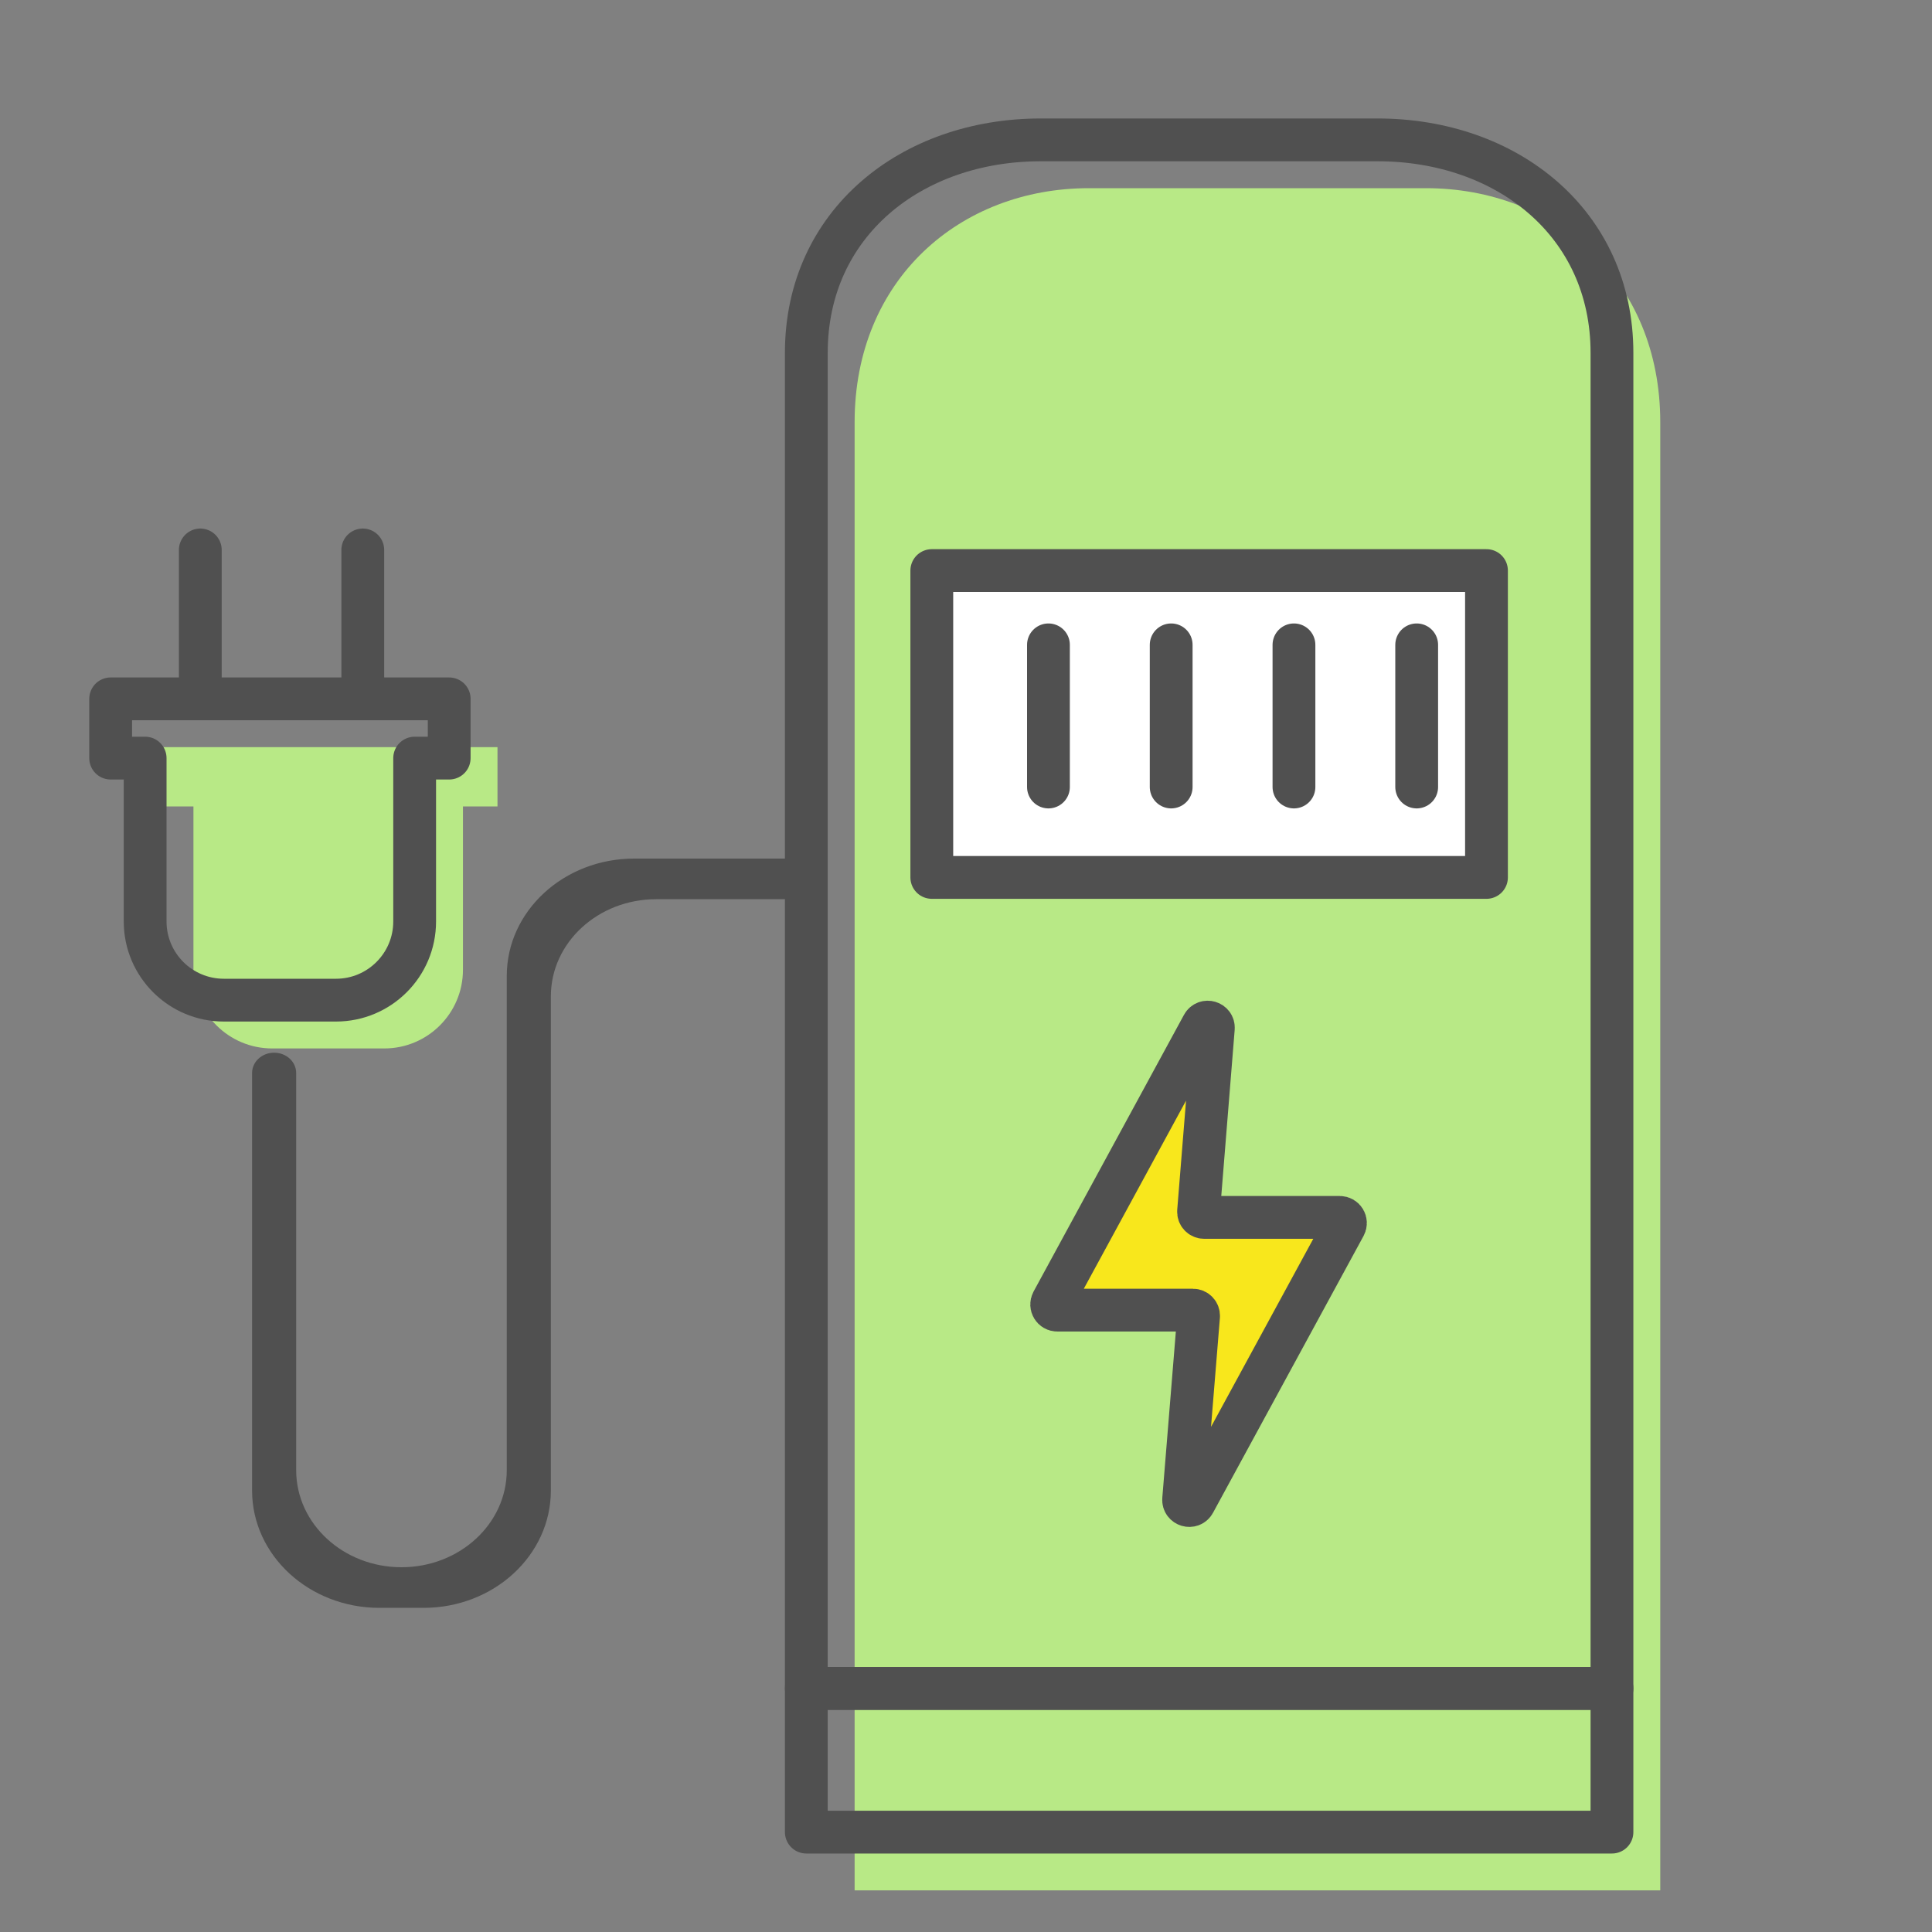
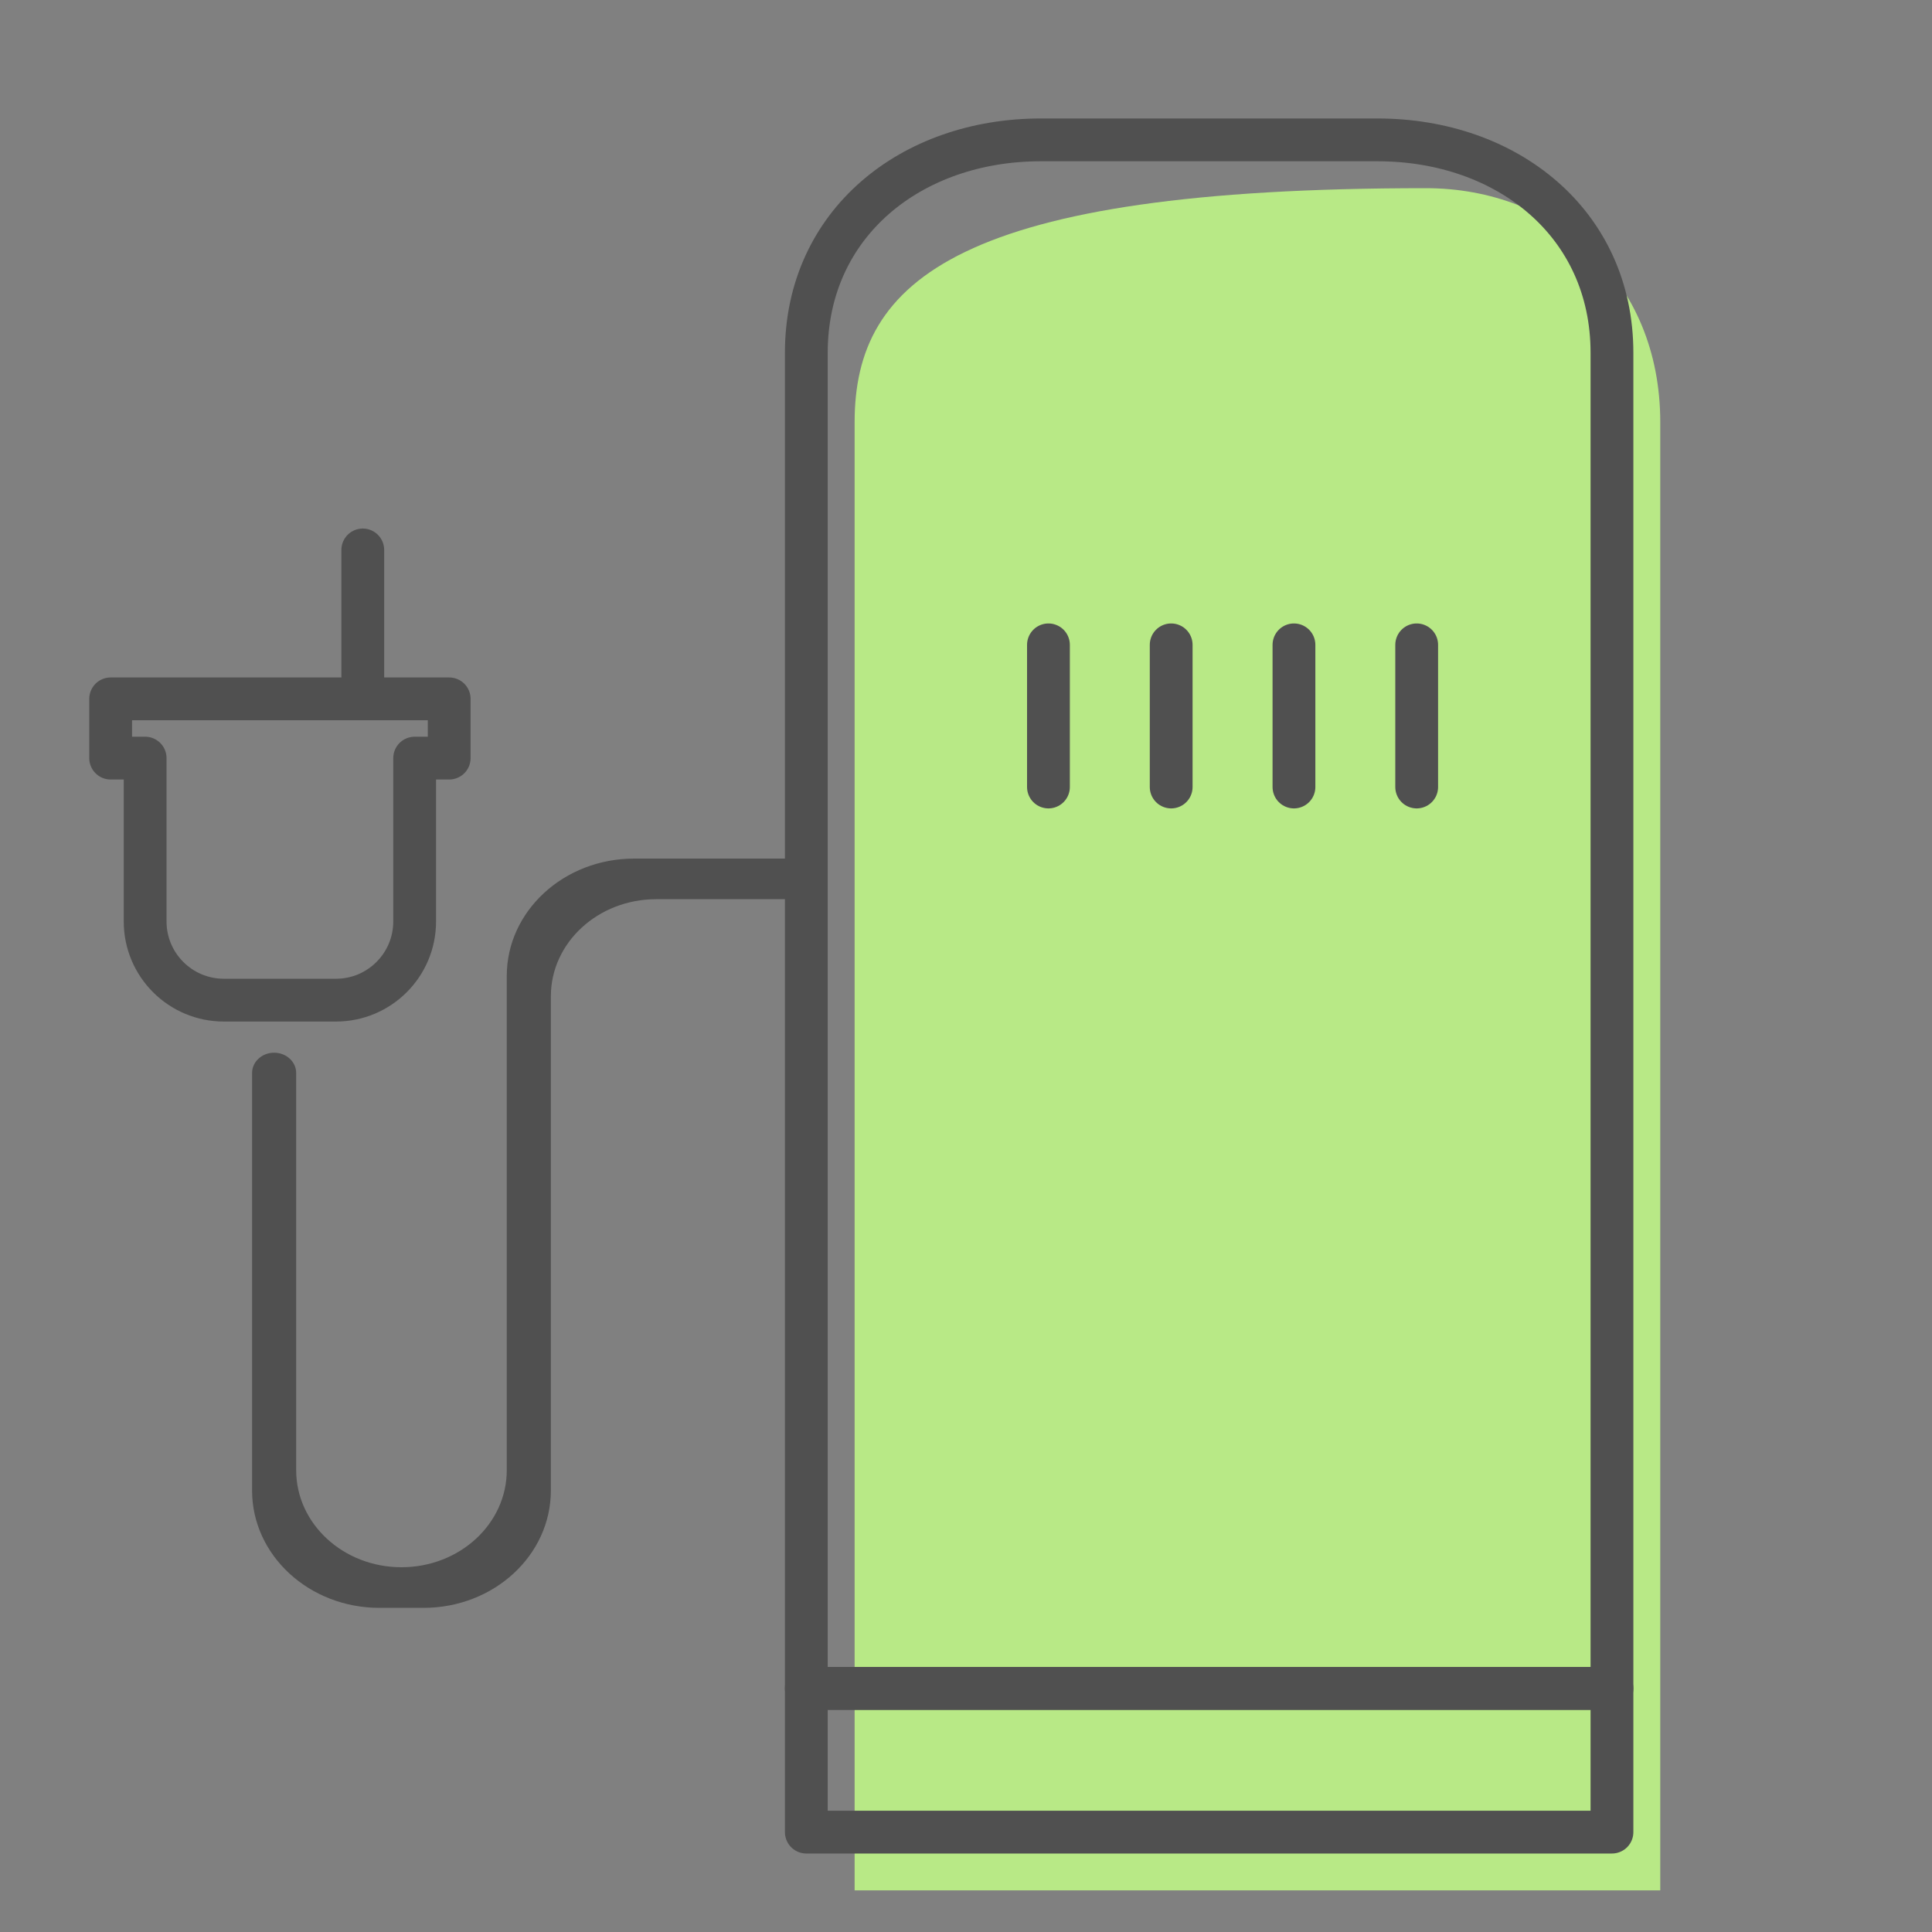
<svg xmlns="http://www.w3.org/2000/svg" width="40px" height="40px" viewBox="0 0 40 40" version="1.1">
  <rect x="0" y="0" width="40" height="40" fill="#808080" stroke="none" />
  <title>gestión online de puntos de carga</title>
  <desc>Created with Sketch.</desc>
  <g id="gestión-online-de-puntos-de-carga" stroke="none" stroke-width="1" fill="none" fill-rule="evenodd">
    <g id="Group-23" transform="translate(2.275, 2.88)">
-       <path d="M27.246,1.016 L20.272,1.016 C17.592,1.016 15.419,2.914 15.419,5.861 L15.419,36.258 L32.099,36.258 L32.099,5.861 C32.099,2.914 29.926,1.016 27.246,1.016 Z" id="Stroke-4" fill="#B8E986" />
+       <path d="M27.246,1.016 C17.592,1.016 15.419,2.914 15.419,5.861 L15.419,36.258 L32.099,36.258 L32.099,5.861 C32.099,2.914 29.926,1.016 27.246,1.016 Z" id="Stroke-4" fill="#B8E986" />
      <polygon id="Stroke-1" stroke="#505050" stroke-width="0.886" stroke-linecap="round" stroke-linejoin="round" points="14.419 35.052 31.099 35.052 31.099 32.076 14.419 32.076" />
-       <polygon id="Stroke-3" stroke="#505050" stroke-width="0.886" fill="#FFFFFF" stroke-linecap="round" stroke-linejoin="round" points="17.017 15.286 28.501 15.286 28.501 8.933 17.017 8.933" />
      <g id="Group-22" transform="translate(0, 0.008)">
        <path d="M26.246,0.008 L19.272,0.008 C16.592,0.008 14.419,1.735 14.419,4.416 L14.419,32.069 L31.099,32.069 L31.099,4.416 C31.099,1.735 28.926,0.008 26.246,0.008 Z" id="Stroke-4" stroke="#505050" stroke-width="0.886" stroke-linecap="round" stroke-linejoin="round" />
-         <path d="M22.231,28.156 L22.54,24.363 C22.545,24.295 22.492,24.237 22.424,24.237 L19.615,24.237 C19.527,24.237 19.471,24.142 19.513,24.064 L22.627,18.335 C22.687,18.224 22.856,18.274 22.846,18.4 L22.54,22.191 C22.534,22.259 22.588,22.317 22.656,22.317 L25.464,22.317 C25.553,22.317 25.609,22.411 25.567,22.489 L22.45,28.221 C22.39,28.332 22.221,28.282 22.231,28.156 Z" id="Stroke-12" stroke="#505050" stroke-width="0.886" fill="#F8E71C" stroke-linecap="round" stroke-linejoin="round" />
        <path d="M6.493,30.401 L5.581,30.401 C4.125,30.401 2.944,29.313 2.944,27.971 L2.944,19.327 C2.944,19.095 3.148,18.907 3.4,18.907 C3.653,18.907 3.857,19.095 3.857,19.327 L3.857,27.551 C3.857,28.66 4.833,29.56 6.037,29.56 L6.037,29.56 C7.241,29.56 8.217,28.66 8.217,27.551 L8.217,17.318 C8.217,15.976 9.398,14.888 10.854,14.888 L14.201,14.888 C14.453,14.888 14.657,15.077 14.657,15.309 C14.657,15.541 14.453,15.729 14.201,15.729 L11.31,15.729 C10.106,15.729 9.13,16.629 9.13,17.739 L9.13,27.971 C9.13,29.313 7.95,30.401 6.493,30.401" id="Fill-14" fill="#505050" />
-         <path d="M1.016,12.581 L1.016,13.808 L1.73,13.808 L1.73,17.19 C1.73,18.09 2.46,18.819 3.36,18.819 L5.681,18.819 C6.58,18.819 7.31,18.09 7.31,17.19 L7.31,13.808 L8.025,13.808 L8.025,12.581 L1.016,12.581 Z" id="Stroke-16" fill="#B8E986" />
        <path d="M0.016,11.581 L0.016,12.808 L0.73,12.808 L0.73,16.19 C0.73,17.09 1.46,17.819 2.36,17.819 L4.681,17.819 C5.58,17.819 6.31,17.09 6.31,16.19 L6.31,12.808 L7.025,12.808 L7.025,11.581 L0.016,11.581 Z" id="Stroke-16" stroke="#505050" stroke-width="0.886" stroke-linecap="round" stroke-linejoin="round" />
-         <line x1="1.872" y1="11.581" x2="1.872" y2="8.498" id="Stroke-18" stroke="#505050" stroke-width="0.886" stroke-linecap="round" stroke-linejoin="round" />
        <line x1="5.236" y1="11.581" x2="5.236" y2="8.498" id="Stroke-20" stroke="#505050" stroke-width="0.886" stroke-linecap="round" stroke-linejoin="round" />
        <line x1="19.432" y1="10.463" x2="19.432" y2="13.406" id="Stroke-6" stroke="#505050" stroke-width="0.886" stroke-linecap="round" stroke-linejoin="round" />
        <line x1="21.973" y1="10.463" x2="21.973" y2="13.406" id="Stroke-8" stroke="#505050" stroke-width="0.886" stroke-linecap="round" stroke-linejoin="round" />
        <line x1="24.515" y1="10.463" x2="24.515" y2="13.406" id="Stroke-10" stroke="#505050" stroke-width="0.886" stroke-linecap="round" stroke-linejoin="round" />
        <line x1="27.056" y1="10.463" x2="27.056" y2="13.406" id="Stroke-10" stroke="#505050" stroke-width="0.886" stroke-linecap="round" stroke-linejoin="round" />
      </g>
    </g>
  </g>
</svg>